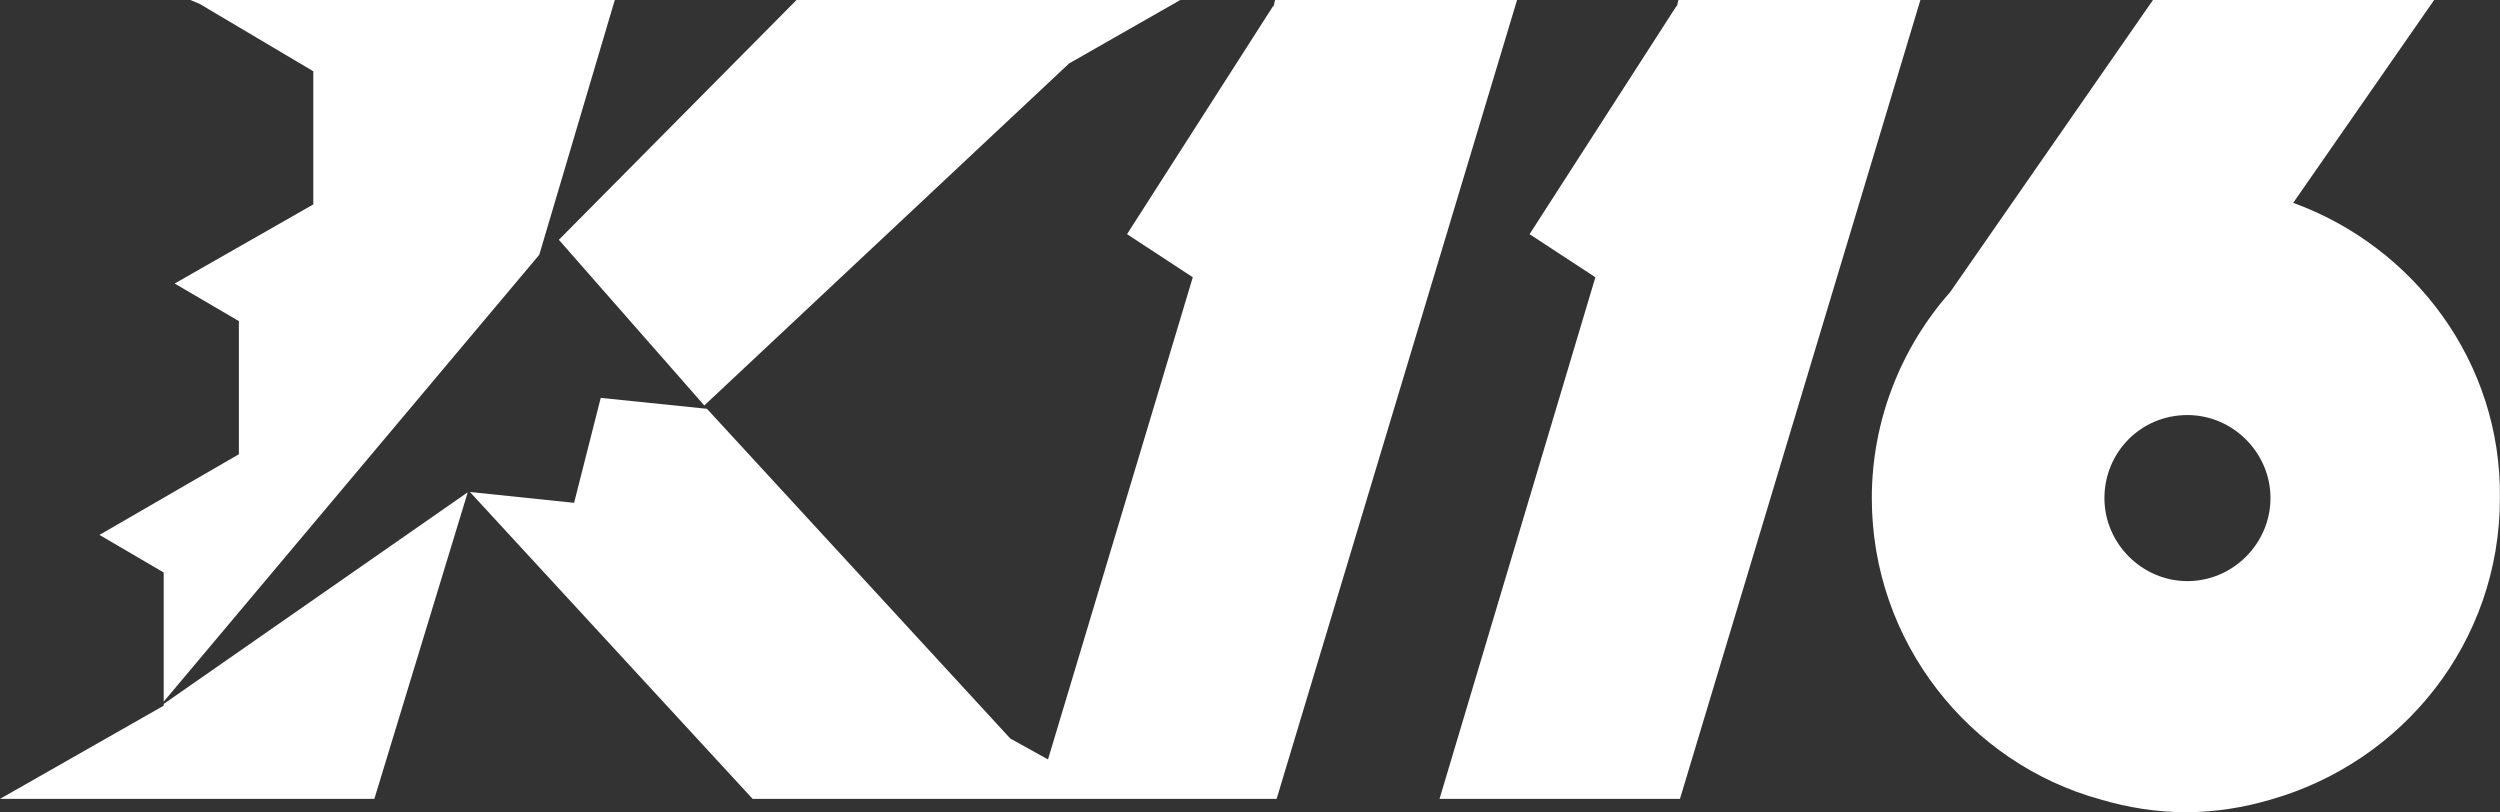
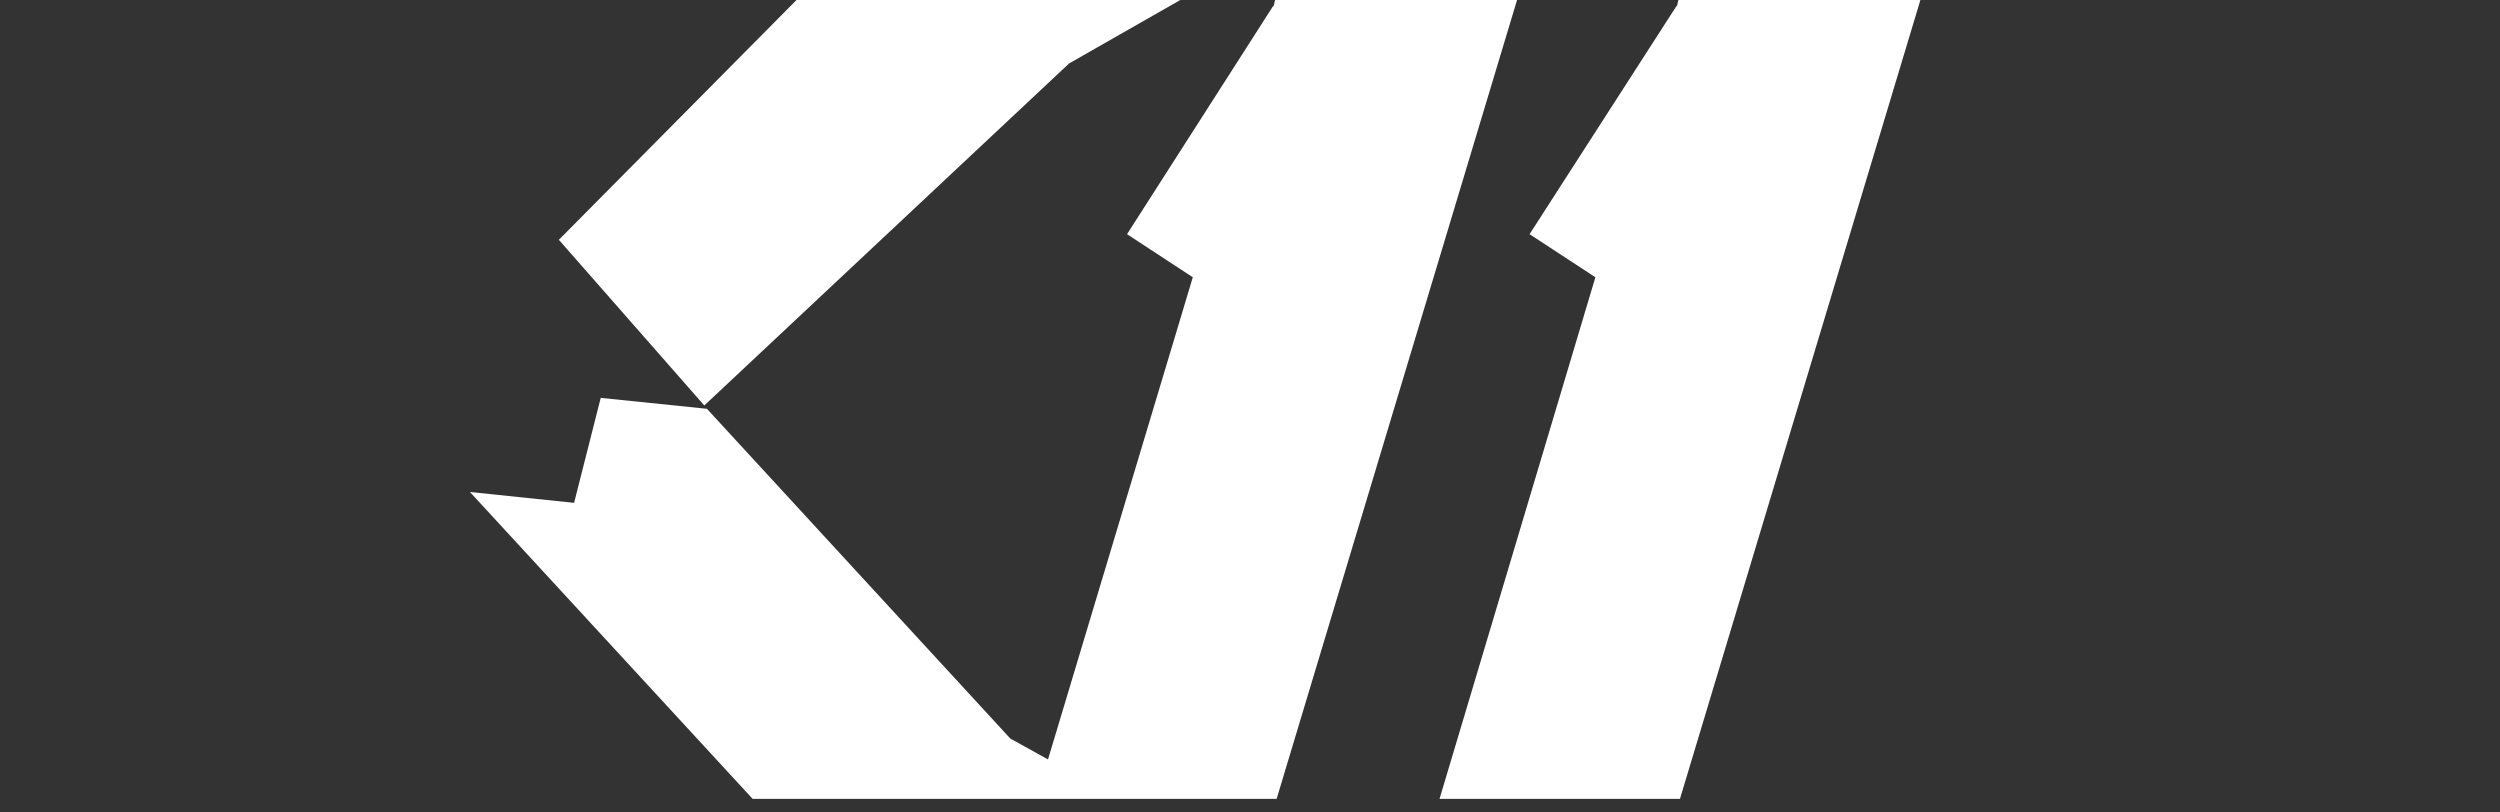
<svg xmlns="http://www.w3.org/2000/svg" version="1.1" id="Layer_1" x="0px" y="0px" viewBox="0 0 595.28 193.39" style="enable-background:new 0 0 595.28 193.39;" xml:space="preserve">
  <rect x="0" y="0" width="595.28" height="193.39" fill="#333333" stroke="none" />
  <style type="text/css"> .st0{fill:#FFFFFF;} </style>
  <g>
    <polygon class="st0" points="399.64,0 399.27,1.68 399.27,1.31 364.21,55.76 379.88,66.02 342.77,190.22 400.02,190.22 457.27,0 " />
-     <path class="st0" d="M546.04,48.3L579.6,0h-66.95l-48.3,69.56c-11.56,13.05-18.65,30.4-18.65,49.05c0,34.13,23.12,63.22,54.64,71.8 c6.34,1.86,13.05,2.98,20.14,2.98c7.09,0,13.8-1.12,20.14-2.98c31.52-8.95,54.64-37.48,54.64-71.8 C595.64,86.16,574.76,58.74,546.04,48.3z M520.86,138.37c-10.82,0-19.77-8.95-19.77-19.77s8.58-19.77,19.77-19.77 c10.82,0,19.77,8.95,19.77,19.77S531.68,138.37,520.86,138.37z" />
    <polygon class="st0" points="303.6,0 303.23,1.68 303.23,1.31 268.36,55.76 284.02,66.02 249.54,180.83 240.57,175.86 168.33,97.34 143.04,94.74 136.7,119.73 111.9,117.15 179.21,190.22 246.72,190.22 266.49,190.22 303.98,190.22 361.23,0 " />
    <polygon class="st0" points="167.7,96.55 254.56,15.11 281.04,0 273.21,0 237.96,0 189.66,0 133.07,57.1 " />
-     <polygon class="st0" points="23.68,127.37 38.98,136.32 38.98,167.07 128.41,60.66 146.39,0 45.32,0 47.55,0.93 74.6,16.97 74.6,48.67 41.59,67.51 56.88,76.46 56.88,108.16 " />
-     <polygon class="st0" points="38.98,168.03 0,190.22 89.14,190.22 111.38,117.21 38.98,167.62 " />
  </g>
</svg>